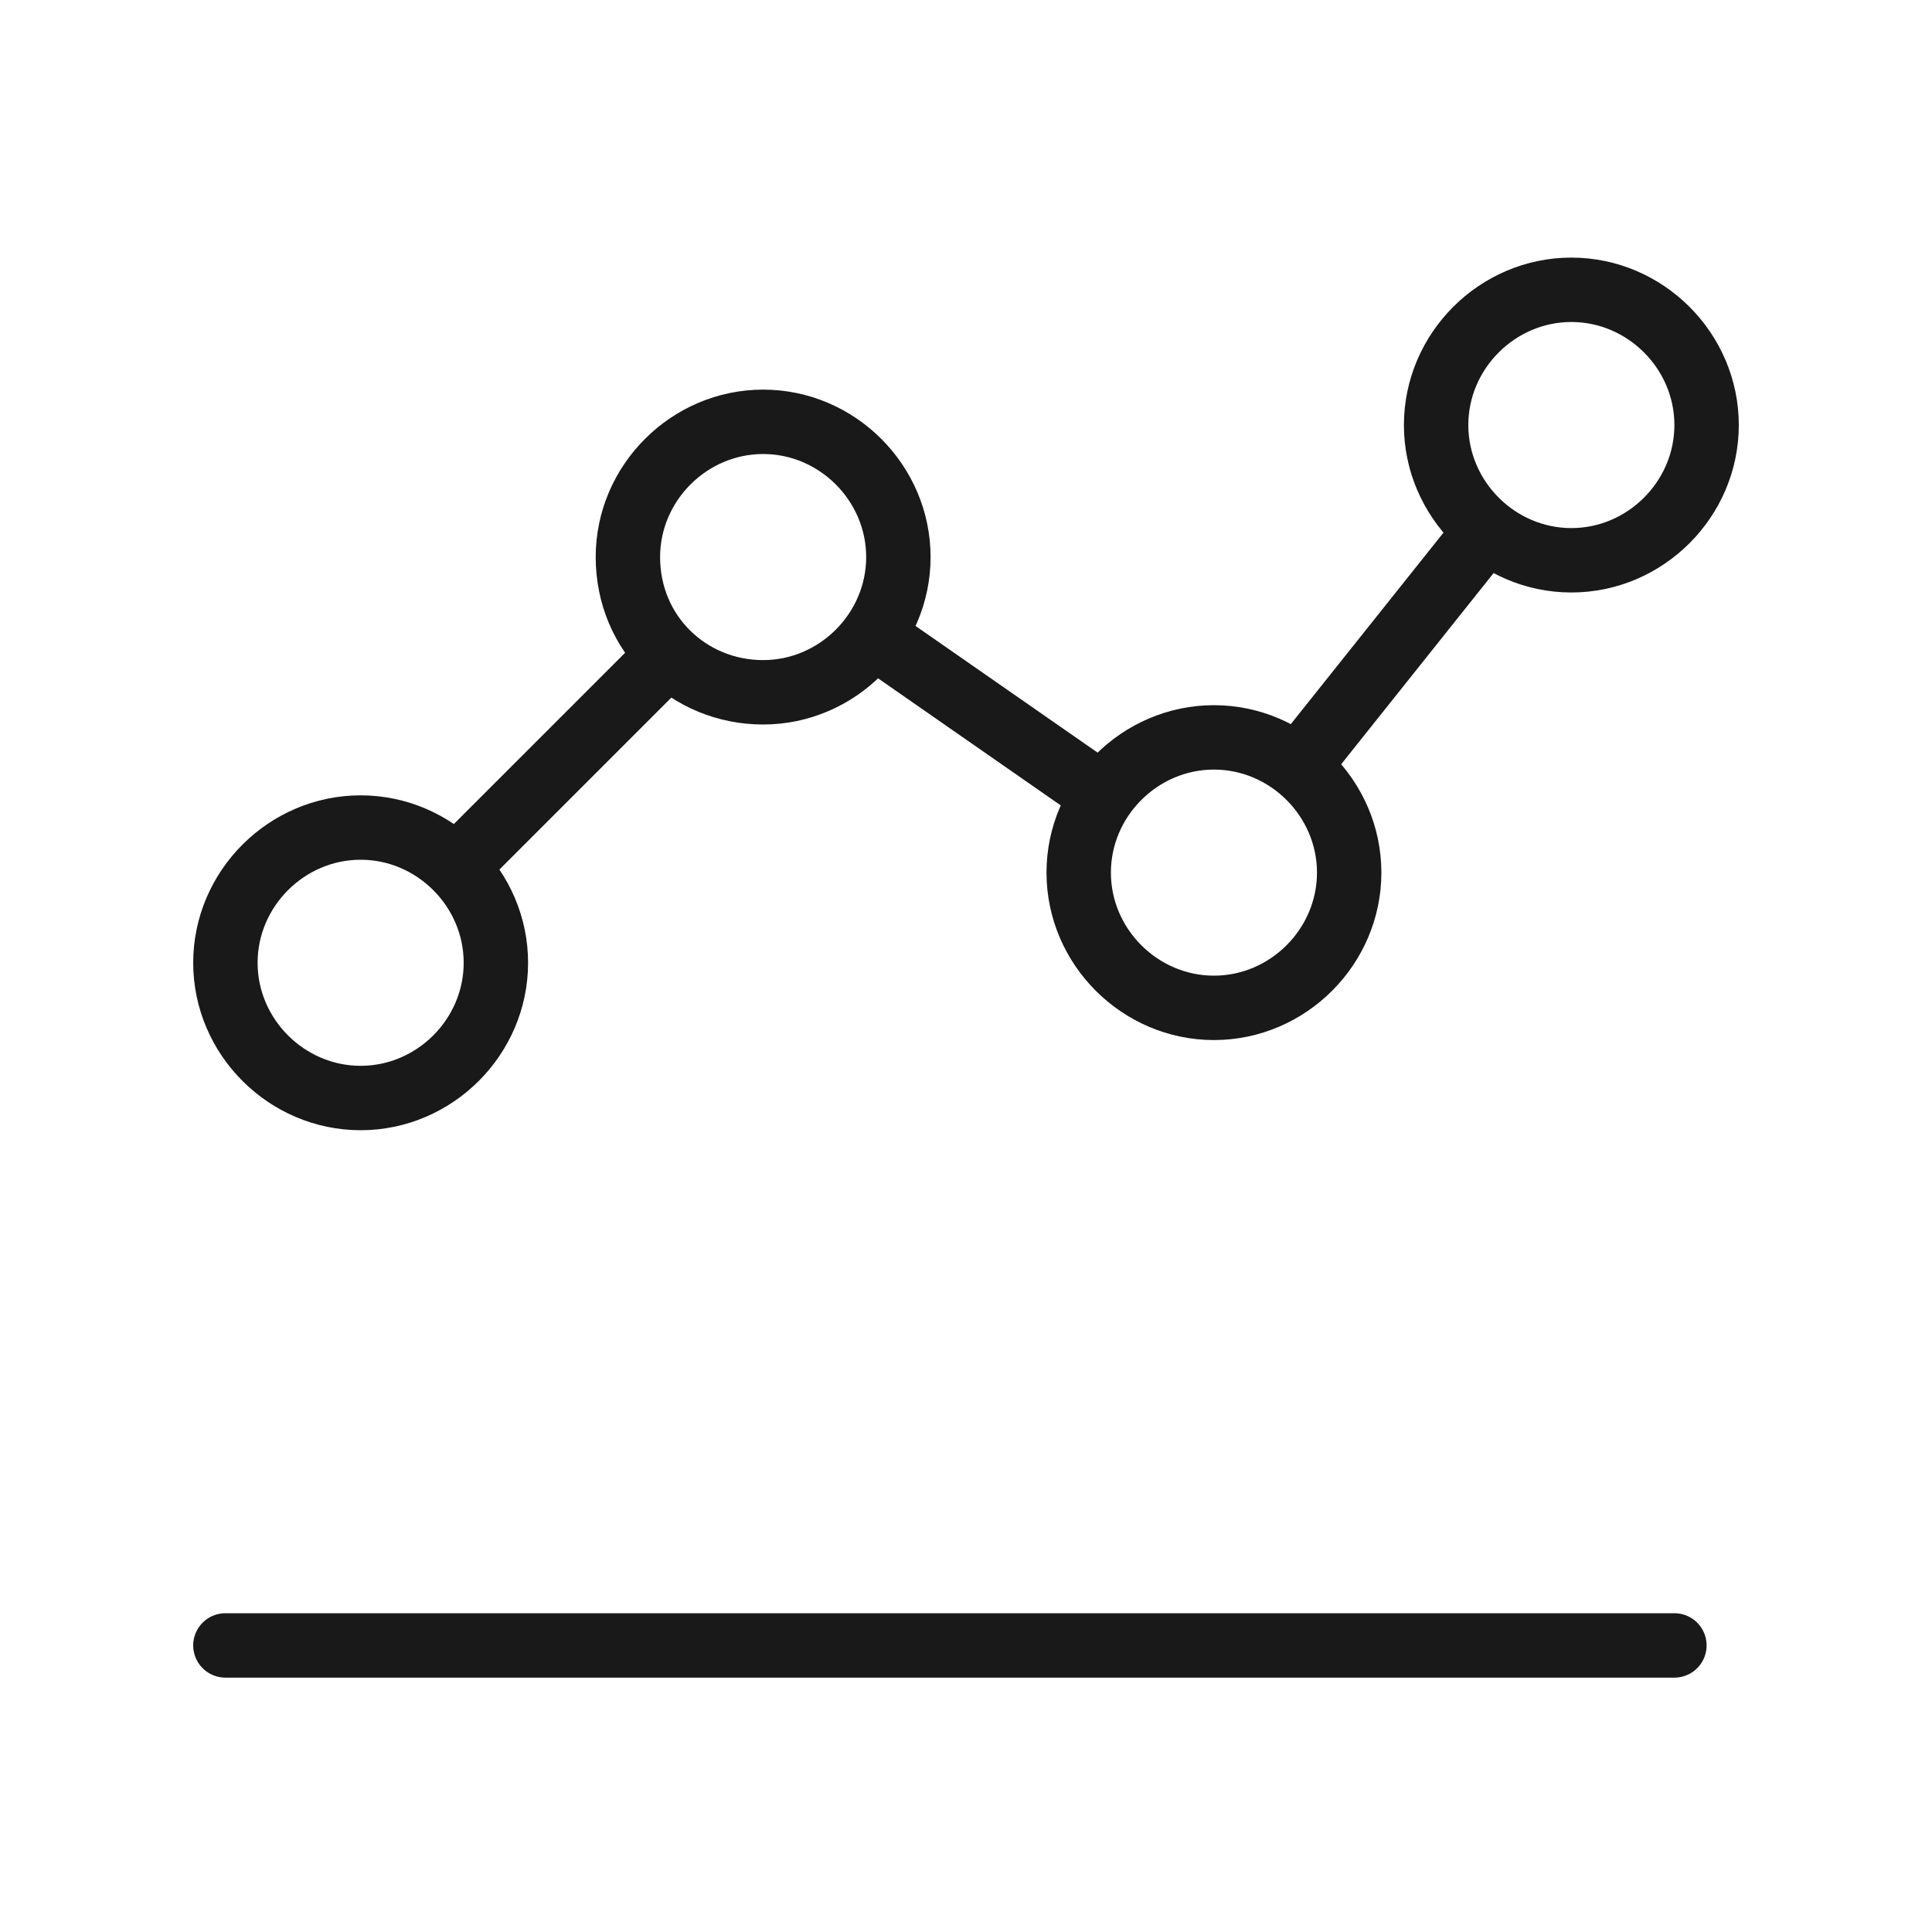
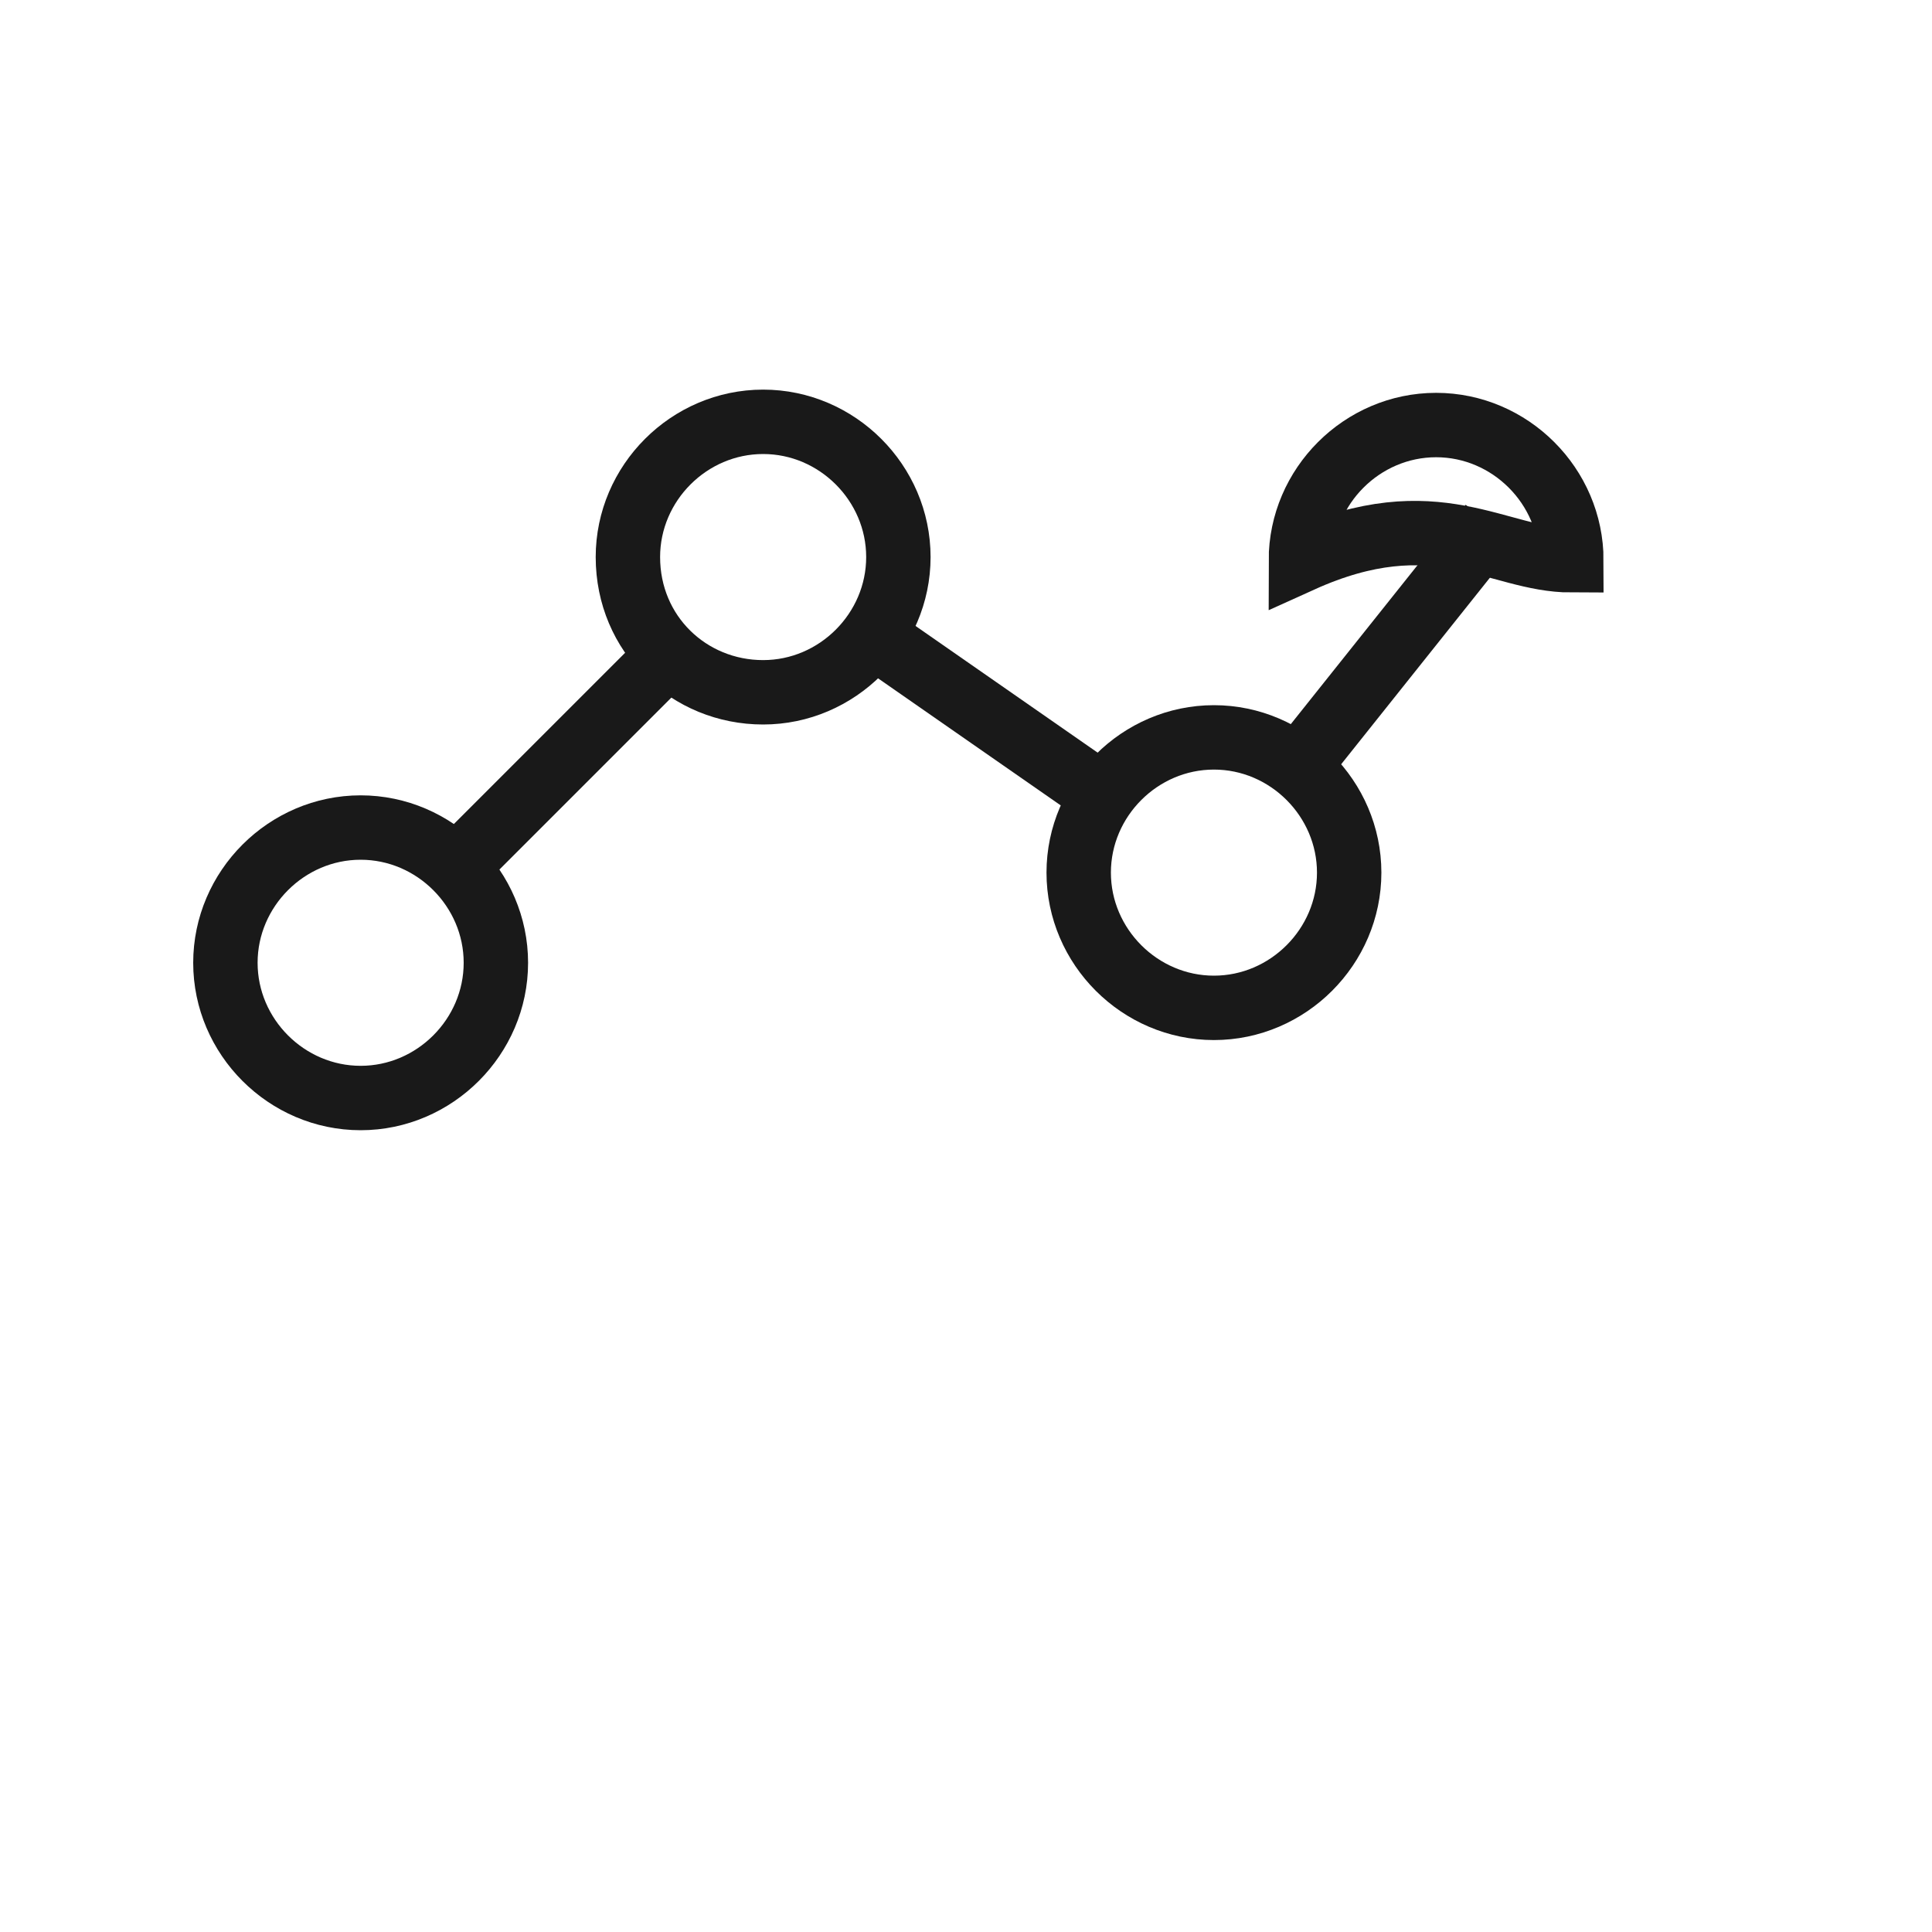
<svg xmlns="http://www.w3.org/2000/svg" version="1.1" id="레이어_1" x="0px" y="0px" width="60px" height="60px" viewBox="0 0 60 60" enable-background="new 0 0 60 60" xml:space="preserve">
  <path fill="none" stroke="#191919" stroke-width="2" d="M40.4,23.7l5.9-7.4 M13.8,27.3l7.1-7.1L13.8,27.3z M27.2,19.8l6.9,4.8  L27.2,19.8z" />
  <path fill="none" stroke="#191919" stroke-width="2" d="M11.2,34.1c2.3,0,4.2-1.9,4.2-4.2c0-2.3-1.9-4.2-4.2-4.2  c-2.3,0-4.2,1.9-4.2,4.2C7,32.2,8.9,34.1,11.2,34.1z" />
  <path fill="none" stroke="#191919" stroke-width="2" d="M23.7,21.5c2.3,0,4.2-1.9,4.2-4.2c0-2.3-1.9-4.2-4.2-4.2  c-2.3,0-4.2,1.9-4.2,4.2C19.5,19.7,21.4,21.5,23.7,21.5z" />
  <path fill="none" stroke="#191919" stroke-width="2" d="M37.7,31.3c2.3,0,4.2-1.9,4.2-4.2c0-2.3-1.9-4.2-4.2-4.2  c-2.3,0-4.2,1.9-4.2,4.2C33.5,29.4,35.4,31.3,37.7,31.3z" />
-   <path fill="none" stroke="#191919" stroke-width="2" d="M48.8,17.4c2.3,0,4.2-1.9,4.2-4.2c0-2.3-1.9-4.2-4.2-4.2  c-2.3,0-4.2,1.9-4.2,4.2C44.6,15.5,46.5,17.4,48.8,17.4z" />
-   <path fill="none" stroke="#191919" stroke-width="2" stroke-linecap="round" d="M7,51.1h45" />
+   <path fill="none" stroke="#191919" stroke-width="2" d="M48.8,17.4c0-2.3-1.9-4.2-4.2-4.2  c-2.3,0-4.2,1.9-4.2,4.2C44.6,15.5,46.5,17.4,48.8,17.4z" />
</svg>